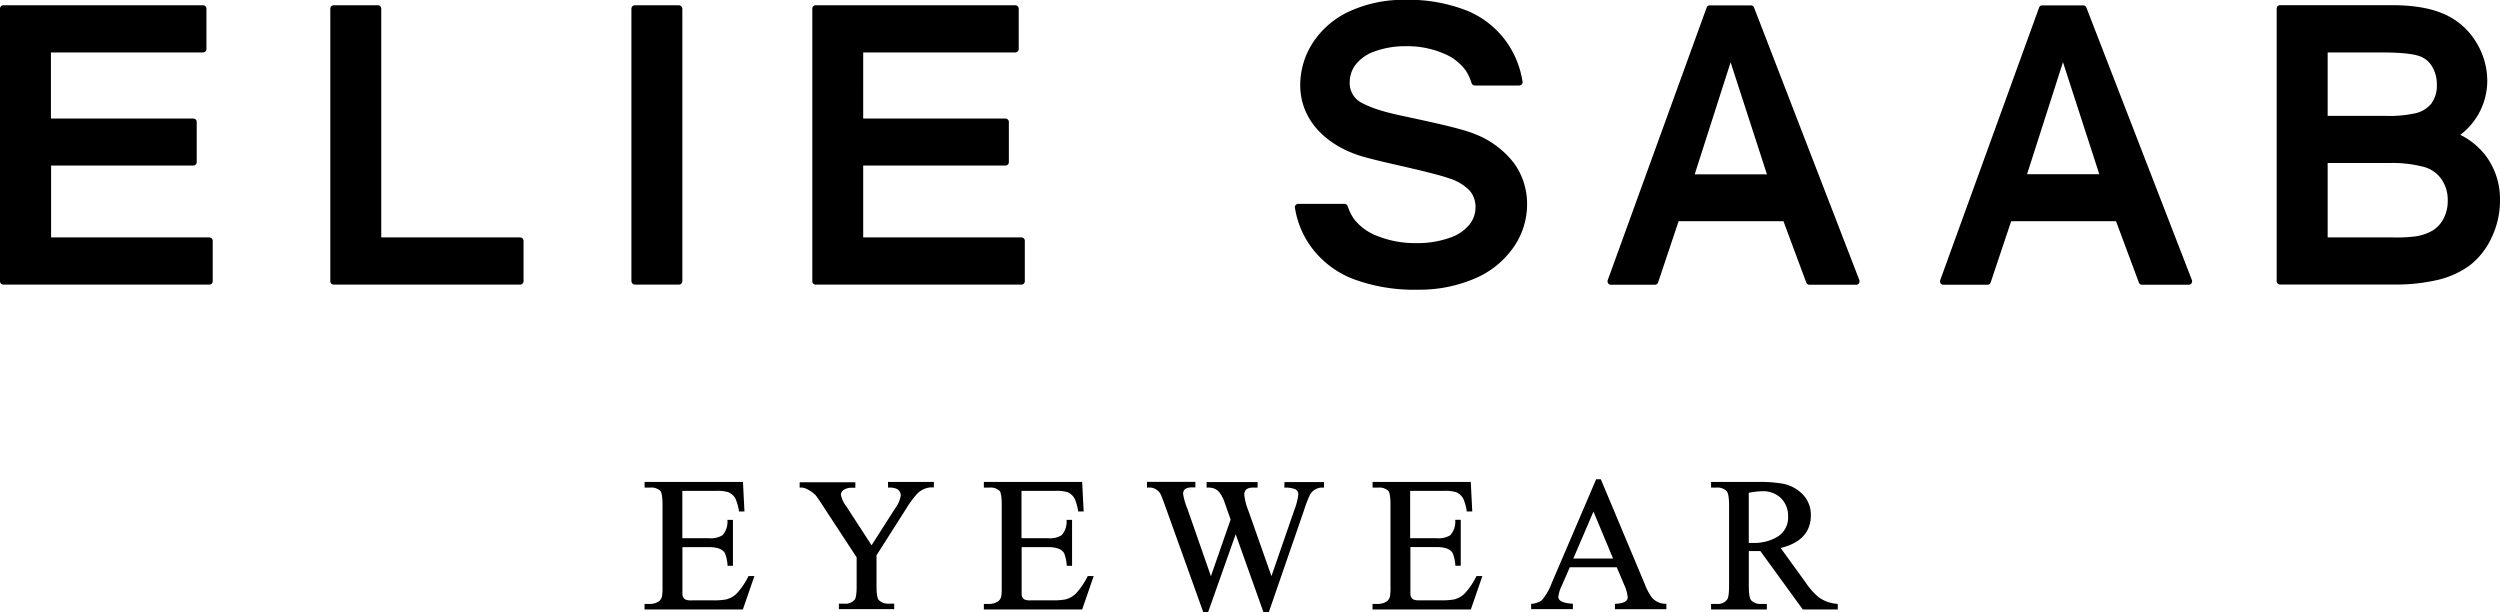
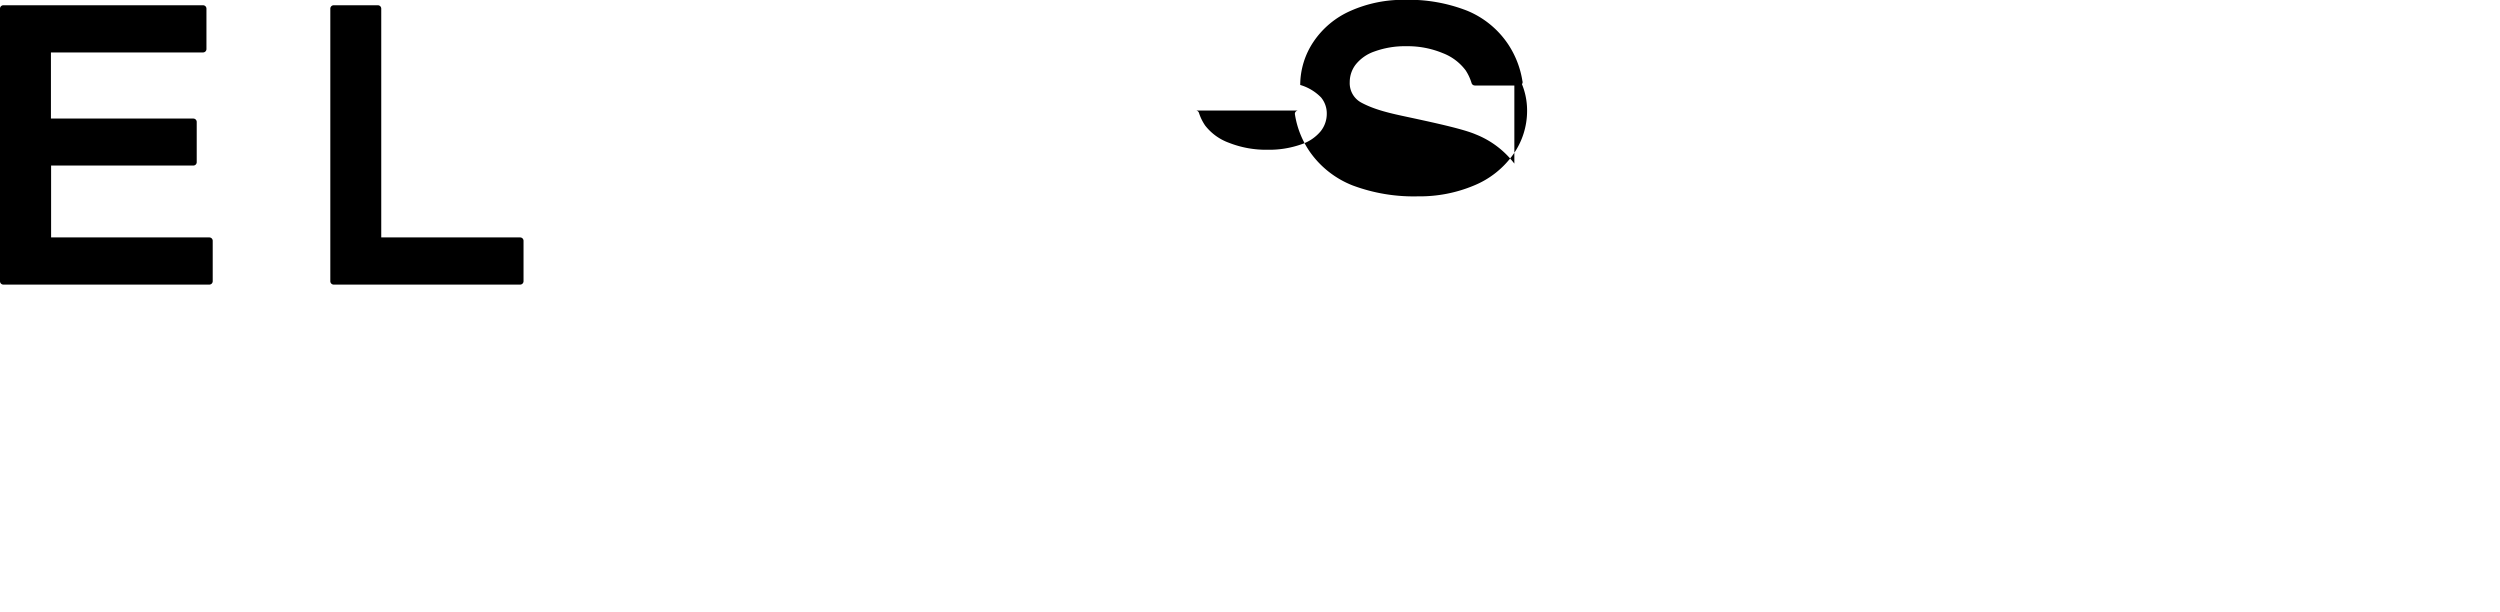
<svg xmlns="http://www.w3.org/2000/svg" data-name="Layer 1" viewBox="0 0 598.82 146.63">
-   <path d="M362.73 39.19a21.67 21.67 0 0 0-9.25-7c-2.76-1.19-8.66-2.52-15.87-4.07l-.47-.1c-3.83-.82-7.78-1.66-11.1-3.46a5.27 5.27 0 0 1-2.74-4.88 6.9 6.9 0 0 1 1.41-4.2 9.81 9.81 0 0 1 4.51-3.15 21.39 21.39 0 0 1 7.62-1.26 22 22 0 0 1 8.78 1.67 12.34 12.34 0 0 1 5.45 4.12 11.94 11.94 0 0 1 1.42 3.06.83.83 0 0 0 .8.56h10.58a.81.81 0 0 0 .84-.79.93.93 0 0 0-.05-.29 22.14 22.14 0 0 0-3.4-8.77 21.78 21.78 0 0 0-9.83-8.06 38.27 38.27 0 0 0-15-2.61 30.94 30.94 0 0 0-12.84 2.6 20.72 20.72 0 0 0-9 7.49 18.6 18.6 0 0 0-3.15 10.3c0 8.84 6.81 14.86 15.26 17.23 3 .83 6 1.5 9 2.19 5.88 1.34 9.7 2.33 11.37 2.94a11.48 11.48 0 0 1 5 3 6 6 0 0 1 1.36 3.92 6.69 6.69 0 0 1-1.47 4.18 10.23 10.23 0 0 1-4.74 3.16 23.2 23.2 0 0 1-8 1.26 24.2 24.2 0 0 1-9.22-1.67 12.68 12.68 0 0 1-5.7-4.13 11.71 11.71 0 0 1-1.49-3.05.82.82 0 0 0-.79-.55H311a.88.88 0 0 0-.64.27.76.76 0 0 0-.19.64 21.59 21.59 0 0 0 3.59 9 22.56 22.56 0 0 0 10.27 8.05 41.7 41.7 0 0 0 15.63 2.6 33.55 33.55 0 0 0 13.41-2.6 21.49 21.49 0 0 0 9.41-7.48 18 18 0 0 0 3.3-10.32 16.67 16.67 0 0 0-3.05-9.8ZM50.14 56.87h-37.9V39.65h34.07a.8.8 0 0 0 .81-.8v-9.64a.81.81 0 0 0-.81-.81H12.2V12.56h36.44a.81.81 0 0 0 .81-.81V2.07a.81.81 0 0 0-.81-.81H.81a.81.81 0 0 0-.81.81v65.29a.81.81 0 0 0 .81.81h49.33a.81.81 0 0 0 .81-.81v-9.68a.81.81 0 0 0-.81-.81ZM124.59 56.87H91.32V2.07a.81.81 0 0 0-.81-.81H79.93a.81.81 0 0 0-.81.81v65.29a.81.81 0 0 0 .81.81h44.66a.81.81 0 0 0 .81-.81v-9.68a.81.81 0 0 0-.81-.81Z" />
-   <rect width="12.2" height="66.91" x="151.24" y="1.26" rx=".81" />
-   <path d="M244.67 56.87h-37.91V39.65h34.08a.81.81 0 0 0 .81-.8v-9.64a.81.81 0 0 0-.81-.81h-34.08V12.56h36.44a.81.81 0 0 0 .81-.81V2.07a.81.81 0 0 0-.81-.81h-47.83a.8.8 0 0 0-.8.81v65.29a.8.8 0 0 0 .8.81h49.3a.8.8 0 0 0 .8-.81v-9.68a.8.8 0 0 0-.8-.81ZM499.74 1.79a.75.75 0 0 0-.7-.5h-9.9a.77.77 0 0 0-.72.52L464.74 67.1a.86.86 0 0 0 .08.75.75.75 0 0 0 .63.35h10.65a.78.78 0 0 0 .72-.54l4.91-14.67h25.12l5.47 14.69a.76.76 0 0 0 .71.52h11.28a.75.75 0 0 0 .63-.36.85.85 0 0 0 .08-.76Zm-5.6 13.1 8.7 26.83h-17.3ZM420.14 1.79a.78.78 0 0 0-.71-.5h-9.92a.77.77 0 0 0-.72.52L385.1 67.1a.86.86 0 0 0 .09.75.75.75 0 0 0 .63.35h10.62a.78.78 0 0 0 .72-.54l4.91-14.67h25.12l5.46 14.69a.78.78 0 0 0 .72.52h11.28a.76.76 0 0 0 .63-.36.88.88 0 0 0 .08-.76Zm-5.61 13.13 8.7 26.83h-17.3ZM595.36 37.24a17.32 17.32 0 0 0-6.05-4.94 16.26 16.26 0 0 0 6.46-13 17.58 17.58 0 0 0-2.76-9.35 16.82 16.82 0 0 0-7.7-6.63c-3.15-1.38-7.31-2.08-12.37-2.08h-26.8a.81.81 0 0 0-.81.81v65.29a.81.81 0 0 0 .81.81h27.18a44 44 0 0 0 10.65-1.12 21.28 21.28 0 0 0 7.58-3.44 17.94 17.94 0 0 0 5.2-6.56 20.48 20.48 0 0 0 2.07-9.09 17.31 17.31 0 0 0-3.46-10.7Zm-22 19.63h-15.82V39.05h14.67a29.24 29.24 0 0 1 8.62 1 7.53 7.53 0 0 1 4 2.92 8.65 8.65 0 0 1 1.47 5 9 9 0 0 1-1 4.39 7.27 7.27 0 0 1-2.5 2.79 11.81 11.81 0 0 1-4.15 1.46 34.65 34.65 0 0 1-5.32.26Zm9.13-32.2a6.94 6.94 0 0 1-3.8 2.43 28.9 28.9 0 0 1-7.39.65h-13.76V12.56h12.69c4.31 0 7.35.26 9 .79a5.64 5.64 0 0 1 3.25 2.46 8.21 8.21 0 0 1 1.21 4.5 7.17 7.17 0 0 1-1.23 4.36ZM179.25 138.05a16.87 16.87 0 0 1-2.76 4.08 5.42 5.42 0 0 1-2.6 1.46 16.48 16.48 0 0 1-3.13.21h-5.09a3.26 3.26 0 0 1-1.56-.23 1.5 1.5 0 0 1-.65-1.21s0-.23 0-1.67v-9.64h6.35c2.05 0 3.35.52 3.87 1.53a10.3 10.3 0 0 1 .59 2.72v.22h1.29v-11h-1.31v.27a4.78 4.78 0 0 1-1.2 3.41 5.24 5.24 0 0 1-3.26.71h-6.35v-11.33h8a9.31 9.31 0 0 1 3 .31 3.36 3.36 0 0 1 1.81 1.75 13 13 0 0 1 .74 2.66v.21h1.33l-.36-7.08H154.4v1.36h1.32a3.19 3.19 0 0 1 2.46.8c.23.27.51 1.07.51 3.36v19.49a15 15 0 0 1-.09 2.17 2 2 0 0 1-1 1.57 4 4 0 0 1-1.89.48h-1.32v1.32h23.55l2.76-8h-1.39ZM212.72 116.79h.25a4.41 4.41 0 0 1 1.69.25 1.7 1.7 0 0 1 1.09 1.65 6.58 6.58 0 0 1-1.29 3l-5.69 8.92-6.05-9.32a6.5 6.5 0 0 1-1.29-2.75 1.41 1.41 0 0 1 .83-1.29 3.25 3.25 0 0 1 1.7-.42h.92v-1.32h-13.34v1.28h.25a2.71 2.71 0 0 1 1.18.21 8.13 8.13 0 0 1 2.35 1.57c.22.25.77 1 1.68 2.43l8.19 12.5v7c0 2-.24 2.8-.43 3.09a2.84 2.84 0 0 1-2.5 1h-1.32v1.32h13.25v-1.32h-1.22a3.17 3.17 0 0 1-2.47-.85c-.25-.27-.55-1.07-.55-3.28v-7.45l7.19-11.3a22.85 22.85 0 0 1 2.21-3.06 5.07 5.07 0 0 1 3.51-1.9h.83v-1.32h-11ZM260.51 138.05a17.16 17.16 0 0 1-2.77 4.08 5.39 5.39 0 0 1-2.6 1.46 16.55 16.55 0 0 1-3.13.21h-5.1a3.3 3.3 0 0 1-1.56-.23 1.49 1.49 0 0 1-.64-1.21s0-.23 0-1.67v-9.64h6.34c2.06 0 3.36.52 3.87 1.53a10.3 10.3 0 0 1 .59 2.72v.22h1.28v-11h-1.31v.27a4.74 4.74 0 0 1-1.2 3.41 5.22 5.22 0 0 1-3.26.71h-6.34v-11.33h8a9.18 9.18 0 0 1 3 .31 3.38 3.38 0 0 1 1.82 1.75 13.14 13.14 0 0 1 .73 2.66v.21h1.34l-.36-7.08h-23.55v1.36h1.31a3.2 3.2 0 0 1 2.47.8c.23.27.5 1.07.5 3.36v19.49a15.67 15.67 0 0 1-.08 2.17 2 2 0 0 1-1 1.57 4 4 0 0 1-1.89.48h-1.31v1.32h23.55l2.76-8h-1.39ZM307.63 116.79h.25a6.45 6.45 0 0 1 2.1.3 1.32 1.32 0 0 1 1 1.34 14.8 14.8 0 0 1-.95 3.72L304.55 138l-5.51-15.63a14.34 14.34 0 0 1-1-3.86c0-1.17.68-1.72 2.14-1.72h1.05v-1.32h-12.21v1.32h.25a4.18 4.18 0 0 1 1.25.13 3 3 0 0 1 1.68 1.18 8.2 8.2 0 0 1 1 1.89l1.57 4.45-4.72 13.57-5.66-16.22a15.35 15.35 0 0 1-1-3.48c0-.67.23-1.57 2.16-1.57h.78v-1.32h-11.6v1.37h.25a3.07 3.07 0 0 1 3 1.54c.17.3.57 1.36 1.25 3.25l9 25.09h1.13l6.62-18.7 6.67 18.71h1.25l8.41-24.35a33.47 33.47 0 0 1 1.38-3.66 3.37 3.37 0 0 1 3.15-1.88h.3v-1.32h-9.46ZM353.62 138.05a16.87 16.87 0 0 1-2.76 4.08 5.42 5.42 0 0 1-2.6 1.46 16.48 16.48 0 0 1-3.12.2h-5.1a3.26 3.26 0 0 1-1.56-.23 1.5 1.5 0 0 1-.65-1.21s0-.21 0-1.67v-9.64h6.31c2.05 0 3.35.52 3.86 1.53a10.38 10.38 0 0 1 .6 2.72v.22h1.29v-11h-1.31v.28a4.78 4.78 0 0 1-1.2 3.41 5.24 5.24 0 0 1-3.26.71h-6.35v-11.33h8a9.31 9.31 0 0 1 3 .31 3.4 3.4 0 0 1 1.81 1.75 12.5 12.5 0 0 1 .73 2.66v.21h1.34l-.36-7.08h-23.52v1.36h1.31a3.2 3.2 0 0 1 2.47.8c.23.27.51 1.07.51 3.36v19.49a15 15 0 0 1-.09 2.17 2 2 0 0 1-1 1.57 4.06 4.06 0 0 1-1.9.48h-1.31v1.32h23.55l2.76-8h-1.39ZM395.72 143.18a13.63 13.63 0 0 1-1.77-3.32l-10.51-25.07h-1.11l-10.62 24.8a13.73 13.73 0 0 1-2.44 4.24 5.15 5.15 0 0 1-2.31.8h-.21v1.27h10v-1.3h-.24c-2.15-.15-3.24-.7-3.24-1.63a7.34 7.34 0 0 1 .74-2.51l2-4.58h11.25l1.76 4.16a9.08 9.08 0 0 1 .86 3c0 .35 0 1.43-2.81 1.58h-.24v1.3h12.31v-1.3h-.24a4.29 4.29 0 0 1-3.18-1.44Zm-9.34-9.39h-9.53l4.83-11.25ZM439.98 144.63a8.64 8.64 0 0 1-4.33-1.55 16.49 16.49 0 0 1-3.13-3.53l-6-8.29c4.8-1.17 7.23-3.8 7.23-7.84a7 7 0 0 0-1.61-4.63 9 9 0 0 0-5.14-2.94 31.65 31.65 0 0 0-6-.41h-11.15v1.35h1.38a3 3 0 0 1 2.38.89c.25.29.55 1.1.55 3.36v19.38c0 2-.23 2.83-.42 3.12a2.75 2.75 0 0 1-2.51 1.12h-1.38v1.32h13.36v-1.32h-1.42a3 3 0 0 1-2.34-.88c-.26-.29-.56-1.11-.56-3.34V132h2.77l10.08 13.88.07.1h8.39v-1.29ZM428.3 123.7a5.39 5.39 0 0 1-2.63 4.92 10.75 10.75 0 0 1-5.79 1.42h-1v-12a18.53 18.53 0 0 1 3.24-.38 6.2 6.2 0 0 1 4.48 1.66 6 6 0 0 1 1.7 4.38Z" />
+   <path d="M362.73 39.19a21.67 21.67 0 0 0-9.25-7c-2.76-1.19-8.66-2.52-15.87-4.07l-.47-.1c-3.83-.82-7.78-1.66-11.1-3.46a5.27 5.27 0 0 1-2.74-4.88 6.9 6.9 0 0 1 1.41-4.2 9.81 9.81 0 0 1 4.51-3.15 21.39 21.39 0 0 1 7.62-1.26 22 22 0 0 1 8.78 1.67 12.34 12.34 0 0 1 5.45 4.12 11.94 11.94 0 0 1 1.42 3.06.83.83 0 0 0 .8.56h10.58a.81.81 0 0 0 .84-.79.93.93 0 0 0-.05-.29 22.14 22.14 0 0 0-3.4-8.77 21.78 21.78 0 0 0-9.83-8.06 38.27 38.27 0 0 0-15-2.61 30.94 30.94 0 0 0-12.84 2.6 20.72 20.72 0 0 0-9 7.49 18.6 18.6 0 0 0-3.15 10.3a11.48 11.48 0 0 1 5 3 6 6 0 0 1 1.36 3.92 6.69 6.69 0 0 1-1.47 4.18 10.23 10.23 0 0 1-4.74 3.16 23.2 23.2 0 0 1-8 1.26 24.2 24.2 0 0 1-9.22-1.67 12.68 12.68 0 0 1-5.7-4.13 11.71 11.71 0 0 1-1.49-3.05.82.82 0 0 0-.79-.55H311a.88.88 0 0 0-.64.27.76.76 0 0 0-.19.64 21.59 21.59 0 0 0 3.59 9 22.56 22.56 0 0 0 10.27 8.05 41.7 41.7 0 0 0 15.63 2.6 33.55 33.55 0 0 0 13.41-2.6 21.49 21.49 0 0 0 9.41-7.48 18 18 0 0 0 3.3-10.32 16.67 16.67 0 0 0-3.05-9.8ZM50.14 56.87h-37.9V39.65h34.07a.8.8 0 0 0 .81-.8v-9.64a.81.81 0 0 0-.81-.81H12.2V12.56h36.44a.81.81 0 0 0 .81-.81V2.07a.81.81 0 0 0-.81-.81H.81a.81.81 0 0 0-.81.81v65.29a.81.81 0 0 0 .81.81h49.33a.81.81 0 0 0 .81-.81v-9.68a.81.81 0 0 0-.81-.81ZM124.59 56.87H91.32V2.07a.81.81 0 0 0-.81-.81H79.93a.81.81 0 0 0-.81.81v65.29a.81.81 0 0 0 .81.81h44.66a.81.81 0 0 0 .81-.81v-9.68a.81.81 0 0 0-.81-.81Z" />
</svg>